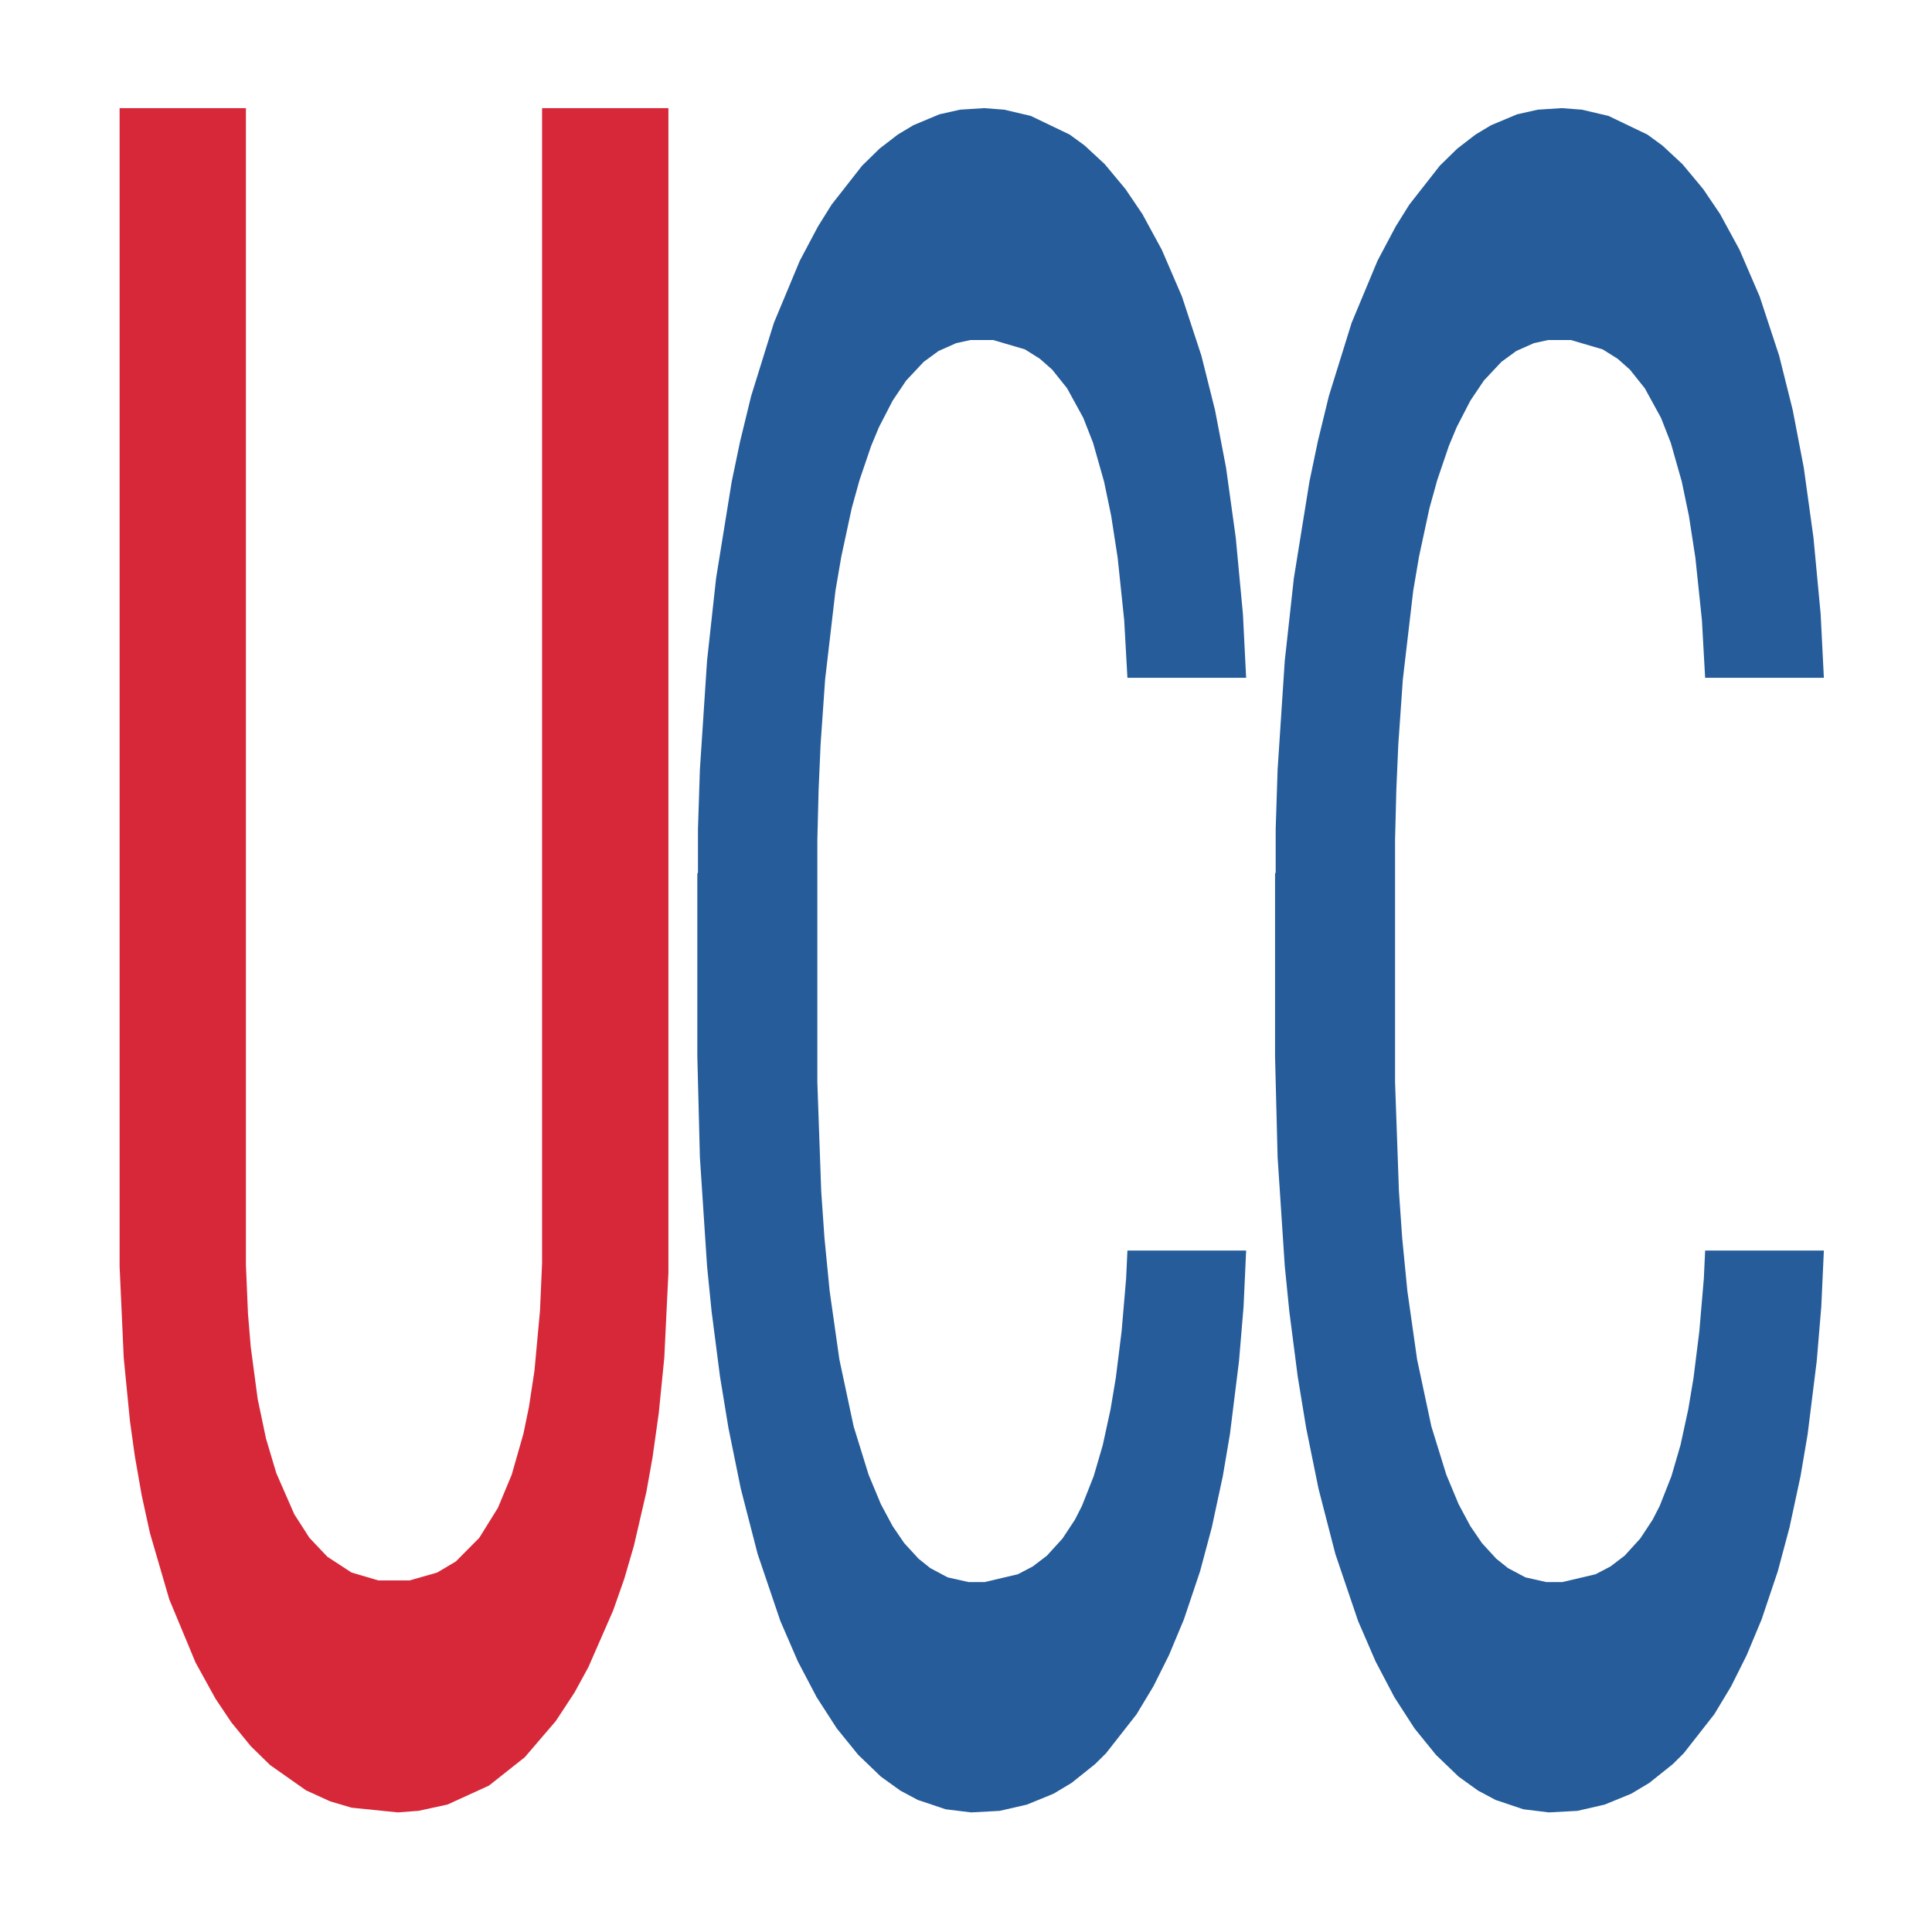
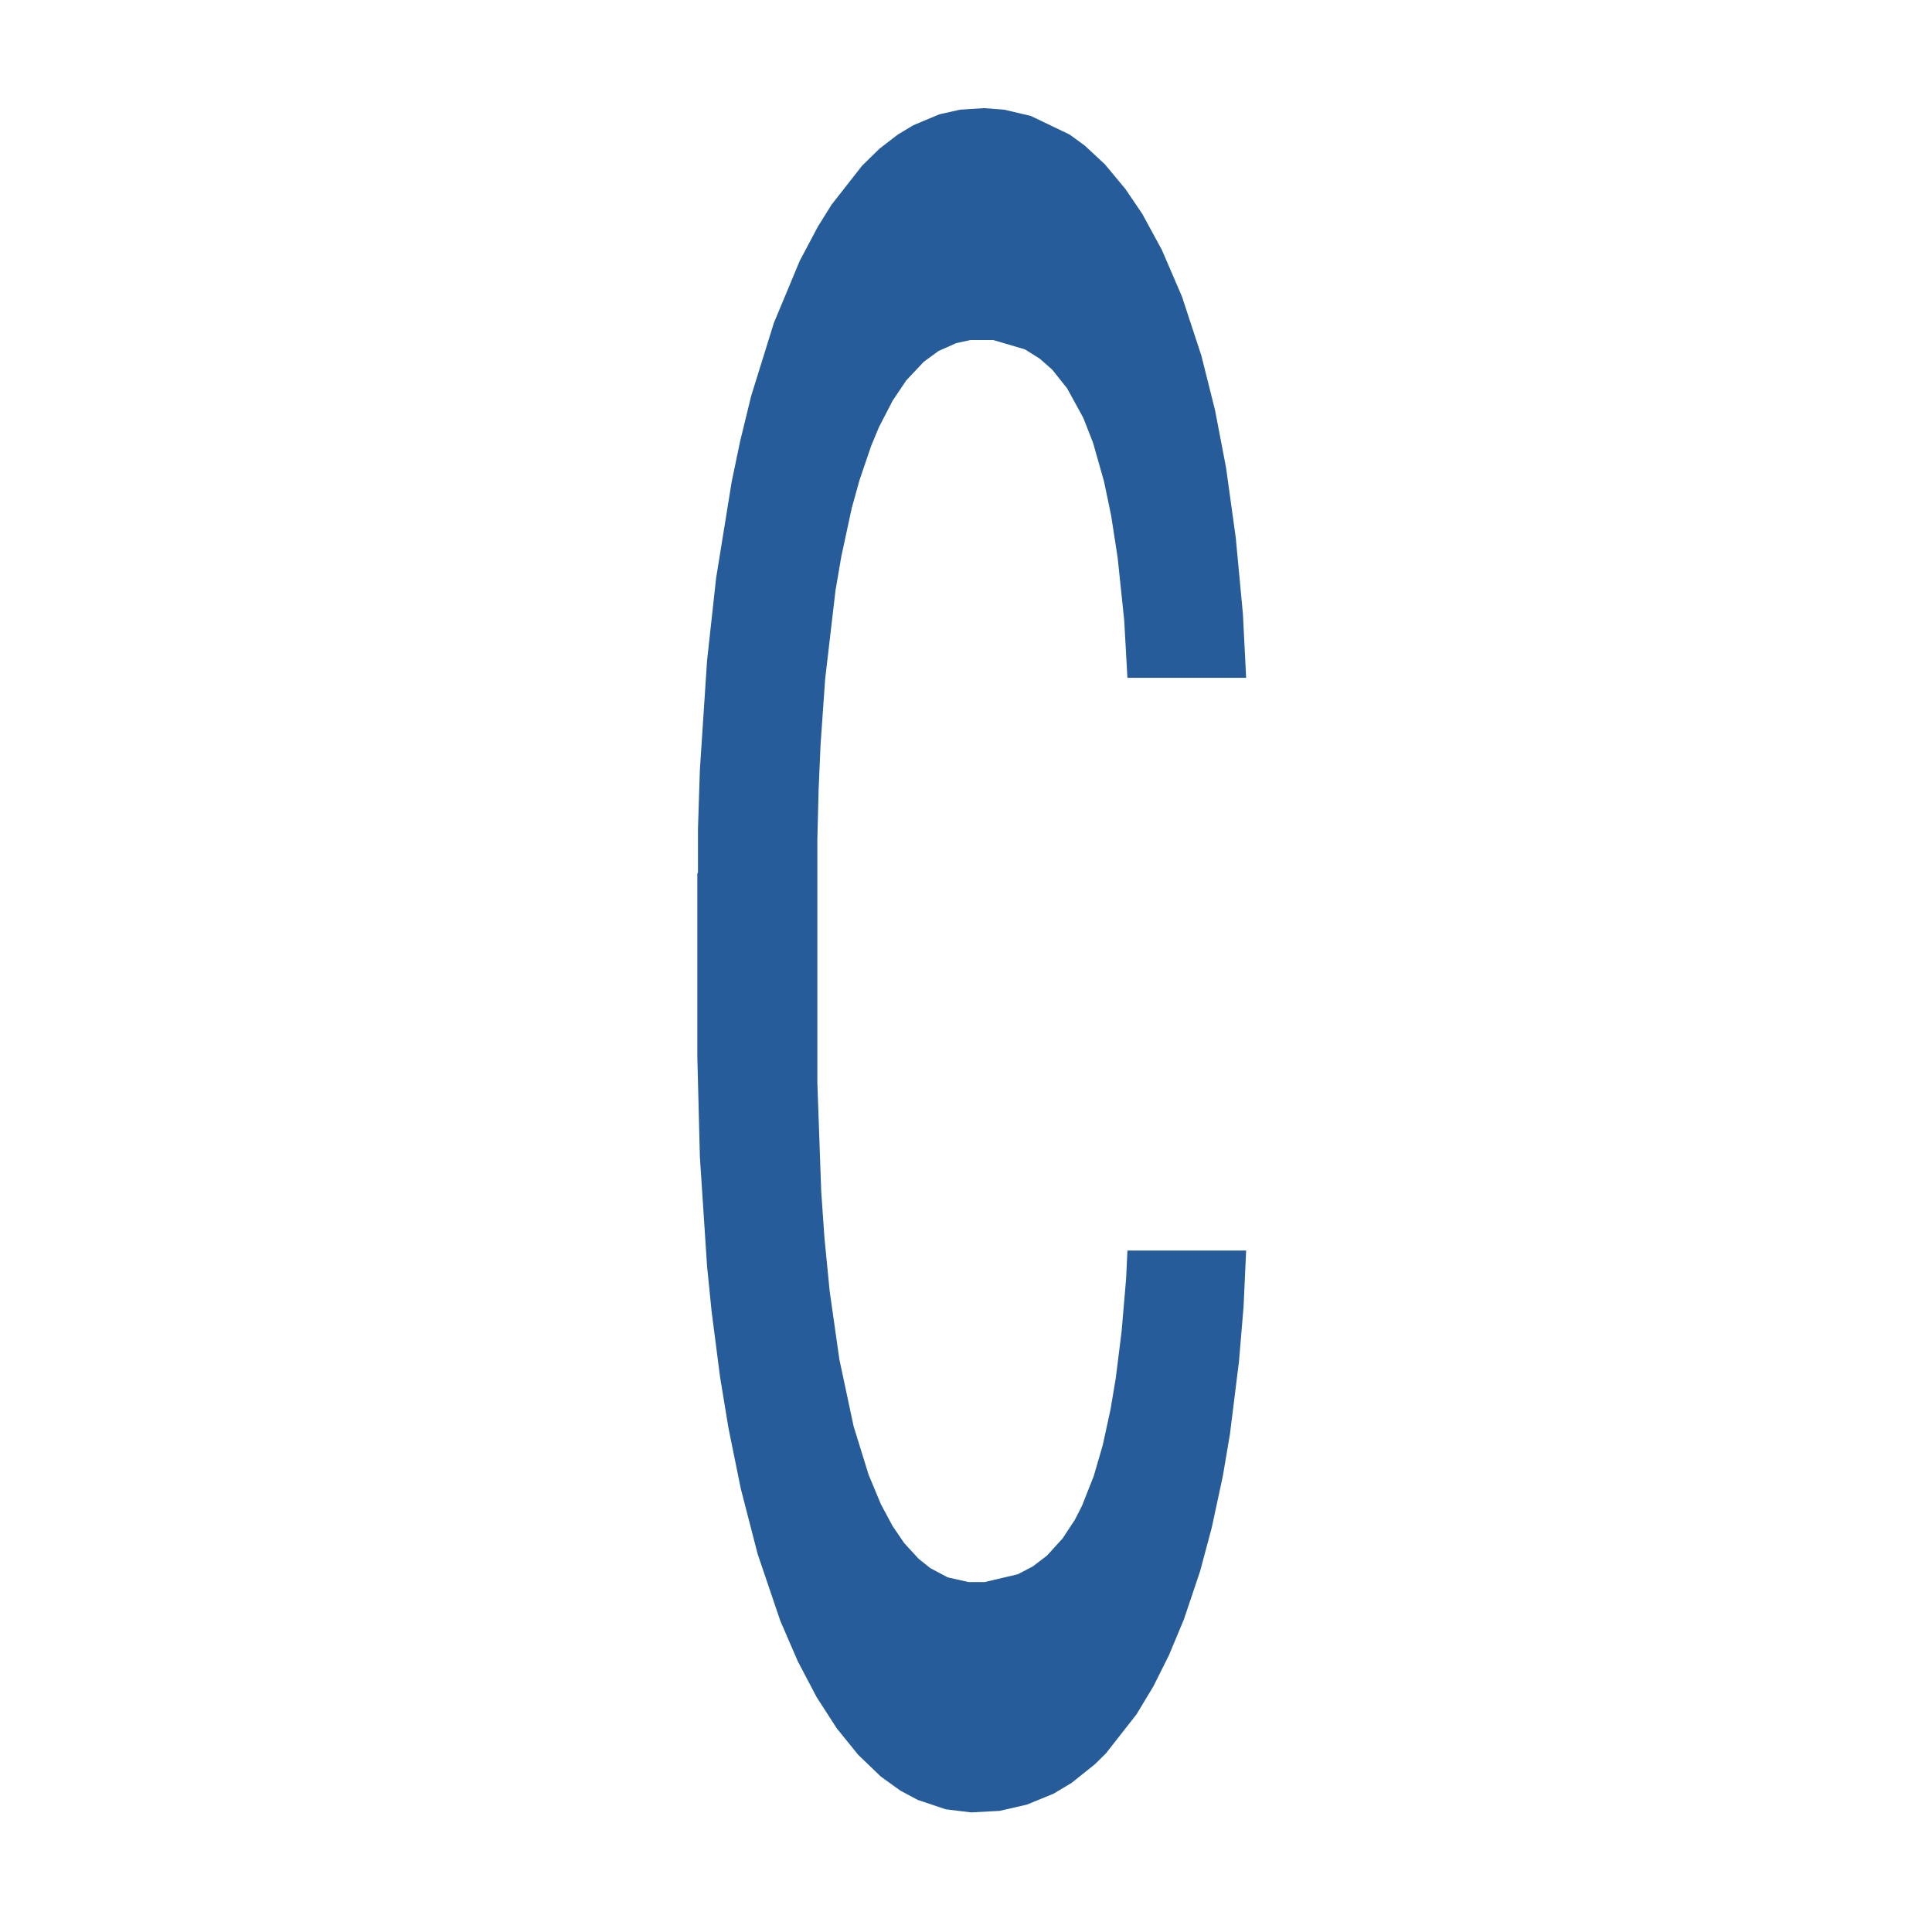
<svg xmlns="http://www.w3.org/2000/svg" class="svglite" width="504.00pt" height="504.00pt" viewBox="0 0 504.00 504.00">
  <defs>
    <style type="text/css">
    .svglite line, .svglite polyline, .svglite polygon, .svglite path, .svglite rect, .svglite circle {
      fill: none;
      stroke: #000000;
      stroke-linecap: round;
      stroke-linejoin: round;
      stroke-miterlimit: 10.00;
    }
    .svglite text {
      white-space: pre;
    }
  </style>
  </defs>
  <rect width="100%" height="100%" style="stroke: none; fill: none;" />
  <defs>
    <clipPath id="cpMC4wMHw1MDQuMDB8MC4wMHw1MDQuMDA=">
      <rect x="0.00" y="0.00" width="504.00" height="504.00" />
    </clipPath>
  </defs>
  <g clip-path="url(#cpMC4wMHw1MDQuMDB8MC4wMHw1MDQuMDA=)">
</g>
  <defs>
    <clipPath id="cpOC45N3w0OTguMDJ8NS45OHw0OTUuMDM=">
      <rect x="8.97" y="5.98" width="489.06" height="489.06" />
    </clipPath>
  </defs>
  <g clip-path="url(#cpOC45N3w0OTguMDJ8NS45OHw0OTUuMDM=)">
-     <polygon points="31.20,28.21 64.15,28.21 64.15,329.96 64.69,342.72 65.41,351.36 67.22,364.95 69.38,375.24 72.08,384.30 76.76,395.00 80.72,401.17 85.40,406.11 91.71,410.23 98.73,412.29 106.84,412.29 114.04,410.23 118.90,407.35 125.03,401.17 129.89,393.35 133.49,384.71 136.55,374.00 137.99,367.01 139.43,357.54 140.87,341.89 141.41,329.54 141.41,28.21 174.37,28.21 174.37,332.01 173.29,354.24 171.85,368.65 170.23,380.18 168.61,389.24 165.37,403.23 162.85,411.88 159.96,420.11 153.48,434.93 149.88,441.52 145.02,448.93 136.91,458.40 127.55,465.81 116.74,470.75 109.18,472.39 103.77,472.80 91.71,471.57 86.13,469.92 79.82,467.04 70.46,460.45 65.41,455.51 60.37,449.34 56.23,443.16 51.01,433.70 44.16,417.23 39.12,399.94 36.96,390.06 35.16,379.77 33.90,370.71 32.28,354.24 31.20,330.37 31.20,28.62 31.20,28.21 " style="stroke-width: 1.07; stroke: none; fill: #D62839;" />
    <polygon points="181.91,227.97 182.08,227.57 182.08,216.20 182.58,200.77 184.45,172.35 186.81,150.83 190.88,125.65 193.08,115.10 195.95,103.32 201.88,84.24 208.65,68.00 213.39,59.07 216.94,53.38 224.89,43.23 229.46,38.76 234.20,35.11 238.26,32.67 245.03,29.83 250.45,28.61 256.71,28.21 261.96,28.61 268.90,30.24 279.05,35.11 282.94,37.95 288.19,42.82 293.60,49.32 298.00,55.82 303.08,65.16 308.33,77.34 313.40,92.77 316.96,106.98 319.84,122.00 322.37,140.27 324.24,160.17 325.08,176.81 294.11,176.81 293.27,161.79 291.57,145.55 289.88,134.59 288.02,125.65 285.14,115.50 282.60,109.01 278.37,101.29 274.48,96.42 271.26,93.58 267.37,91.14 259.08,88.70 253.16,88.70 249.43,89.52 244.86,91.55 240.97,94.39 236.40,99.26 232.85,104.54 229.29,111.44 227.26,116.31 224.22,125.25 222.19,132.56 219.48,145.14 217.95,154.07 215.25,177.22 214.06,194.27 213.55,206.05 213.22,219.04 213.22,282.38 214.23,310.80 215.08,322.98 216.43,336.79 218.97,354.65 222.69,372.11 226.59,384.70 229.80,392.41 232.85,398.10 235.89,402.56 239.62,406.62 242.66,409.06 247.23,411.49 252.65,412.71 256.88,412.71 265.51,410.68 269.40,408.65 273.13,405.81 277.19,401.34 280.40,396.47 282.26,392.82 285.31,385.10 287.68,376.98 289.71,367.64 291.07,359.52 292.59,347.34 293.77,333.54 294.11,326.23 325.08,326.23 324.41,340.85 323.22,355.06 320.85,374.14 318.99,385.10 316.11,398.50 313.07,409.87 308.84,422.46 304.94,431.80 300.88,439.92 296.48,447.22 288.53,457.37 285.65,460.22 279.56,465.09 274.82,467.93 267.88,470.77 260.77,472.40 253.33,472.80 246.72,471.99 239.45,469.56 234.88,467.12 229.80,463.47 223.88,457.78 218.29,450.88 213.05,442.76 208.14,433.42 203.57,422.86 197.65,405.40 193.25,388.35 190.03,372.52 187.83,359.12 185.63,342.06 184.45,330.29 182.58,301.87 181.91,275.48 181.91,227.97 " style="stroke-width: 1.07; stroke: none; fill: #255C99;" />
-     <polygon points="332.62,227.97 332.79,227.57 332.79,216.20 333.29,200.77 335.16,172.35 337.53,150.83 341.59,125.65 343.79,115.10 346.66,103.32 352.59,84.24 359.36,68.00 364.10,59.07 367.65,53.38 375.60,43.23 380.17,38.76 384.91,35.11 388.97,32.67 395.74,29.83 401.16,28.61 407.42,28.21 412.67,28.61 419.61,30.24 429.76,35.11 433.65,37.95 438.90,42.82 444.31,49.32 448.71,55.82 453.79,65.16 459.04,77.34 464.12,92.77 467.67,106.98 470.55,122.00 473.08,140.27 474.95,160.17 475.79,176.81 444.82,176.81 443.98,161.79 442.28,145.55 440.59,134.59 438.73,125.65 435.85,115.50 433.31,109.01 429.08,101.29 425.19,96.42 421.98,93.58 418.08,91.14 409.79,88.70 403.87,88.70 400.14,89.52 395.57,91.55 391.68,94.39 387.11,99.26 383.56,104.54 380.00,111.44 377.97,116.31 374.93,125.25 372.90,132.56 370.19,145.14 368.67,154.07 365.96,177.22 364.77,194.27 364.26,206.05 363.93,219.04 363.93,282.38 364.94,310.80 365.79,322.98 367.14,336.79 369.68,354.65 373.40,372.11 377.30,384.70 380.51,392.41 383.56,398.10 386.60,402.56 390.33,406.62 393.37,409.06 397.94,411.49 403.36,412.71 407.59,412.71 416.22,410.68 420.11,408.65 423.84,405.81 427.90,401.34 431.11,396.47 432.98,392.82 436.02,385.10 438.39,376.98 440.42,367.64 441.78,359.52 443.30,347.34 444.48,333.54 444.82,326.23 475.79,326.23 475.12,340.85 473.93,355.06 471.56,374.14 469.70,385.10 466.82,398.50 463.78,409.87 459.55,422.46 455.65,431.80 451.59,439.92 447.19,447.22 439.24,457.37 436.36,460.22 430.27,465.09 425.53,467.93 418.59,470.77 411.48,472.40 404.04,472.80 397.44,471.99 390.16,469.56 385.59,467.12 380.51,463.47 374.59,457.78 369.00,450.88 363.76,442.76 358.85,433.42 354.28,422.86 348.36,405.40 343.96,388.35 340.74,372.52 338.54,359.12 336.34,342.06 335.16,330.29 333.29,301.87 332.62,275.48 332.62,227.97 " style="stroke-width: 1.07; stroke: none; fill: #255C99;" />
  </g>
  <g clip-path="url(#cpMC4wMHw1MDQuMDB8MC4wMHw1MDQuMDA=)">
</g>
</svg>